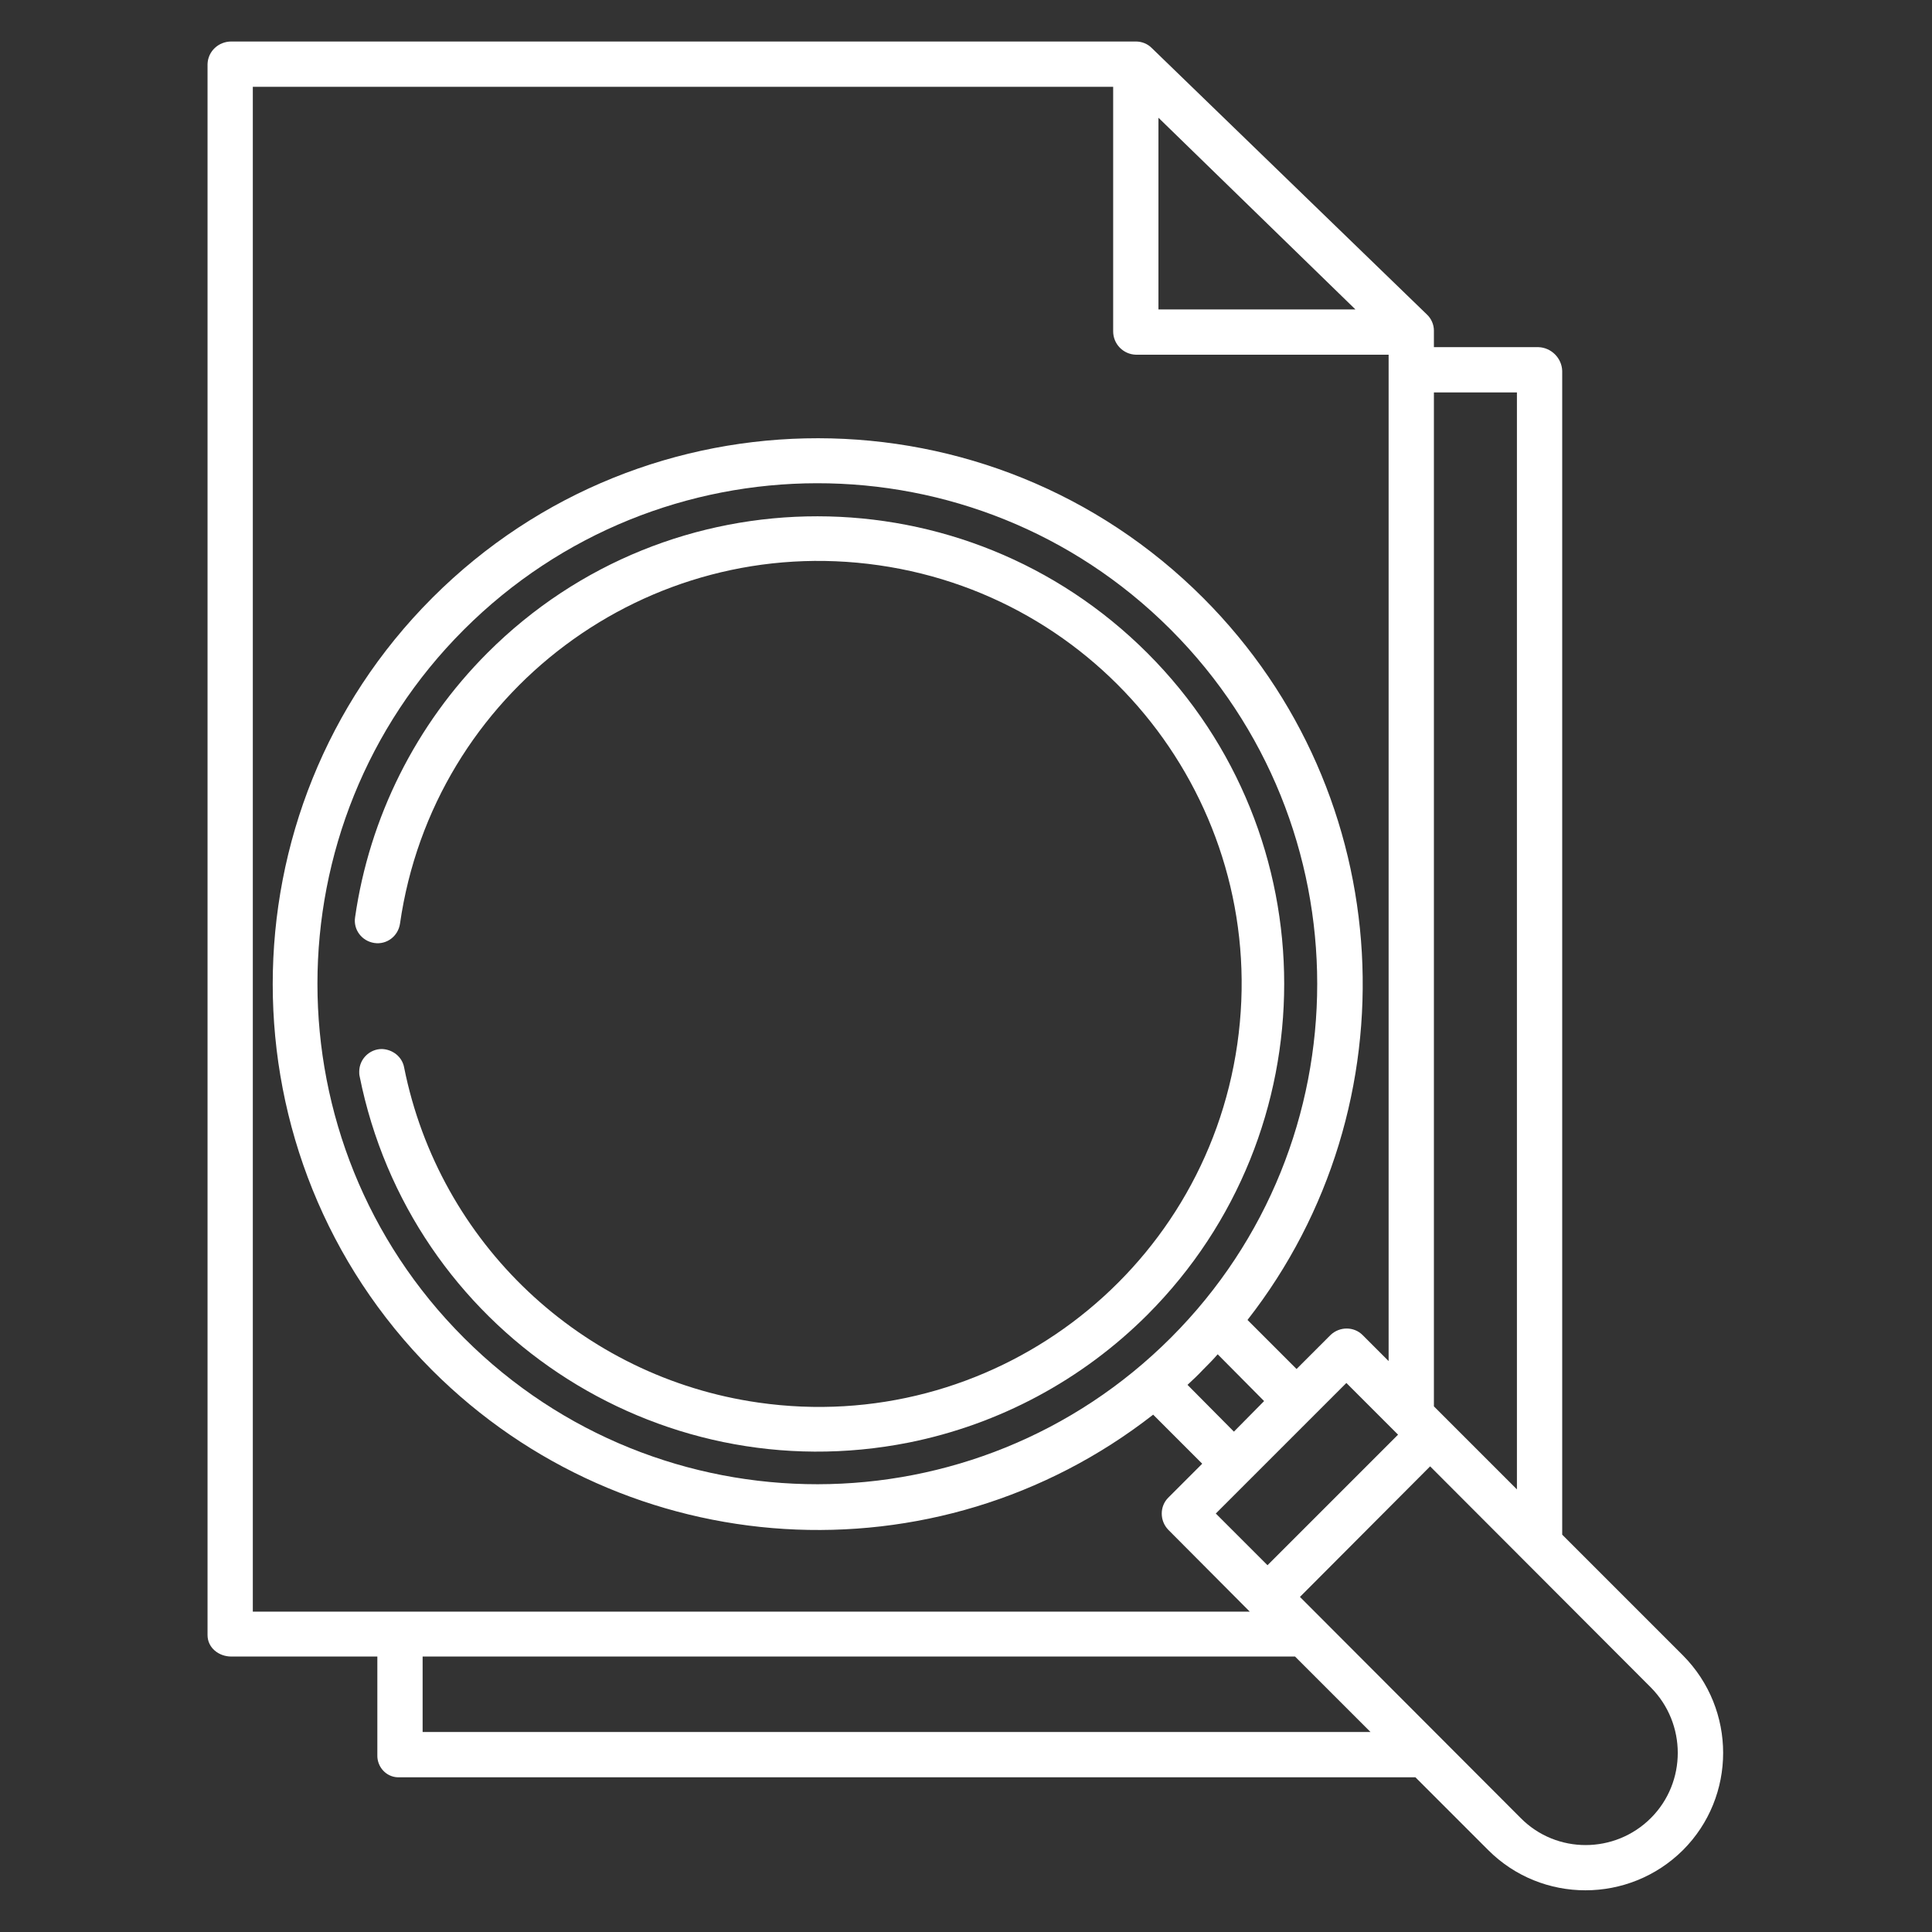
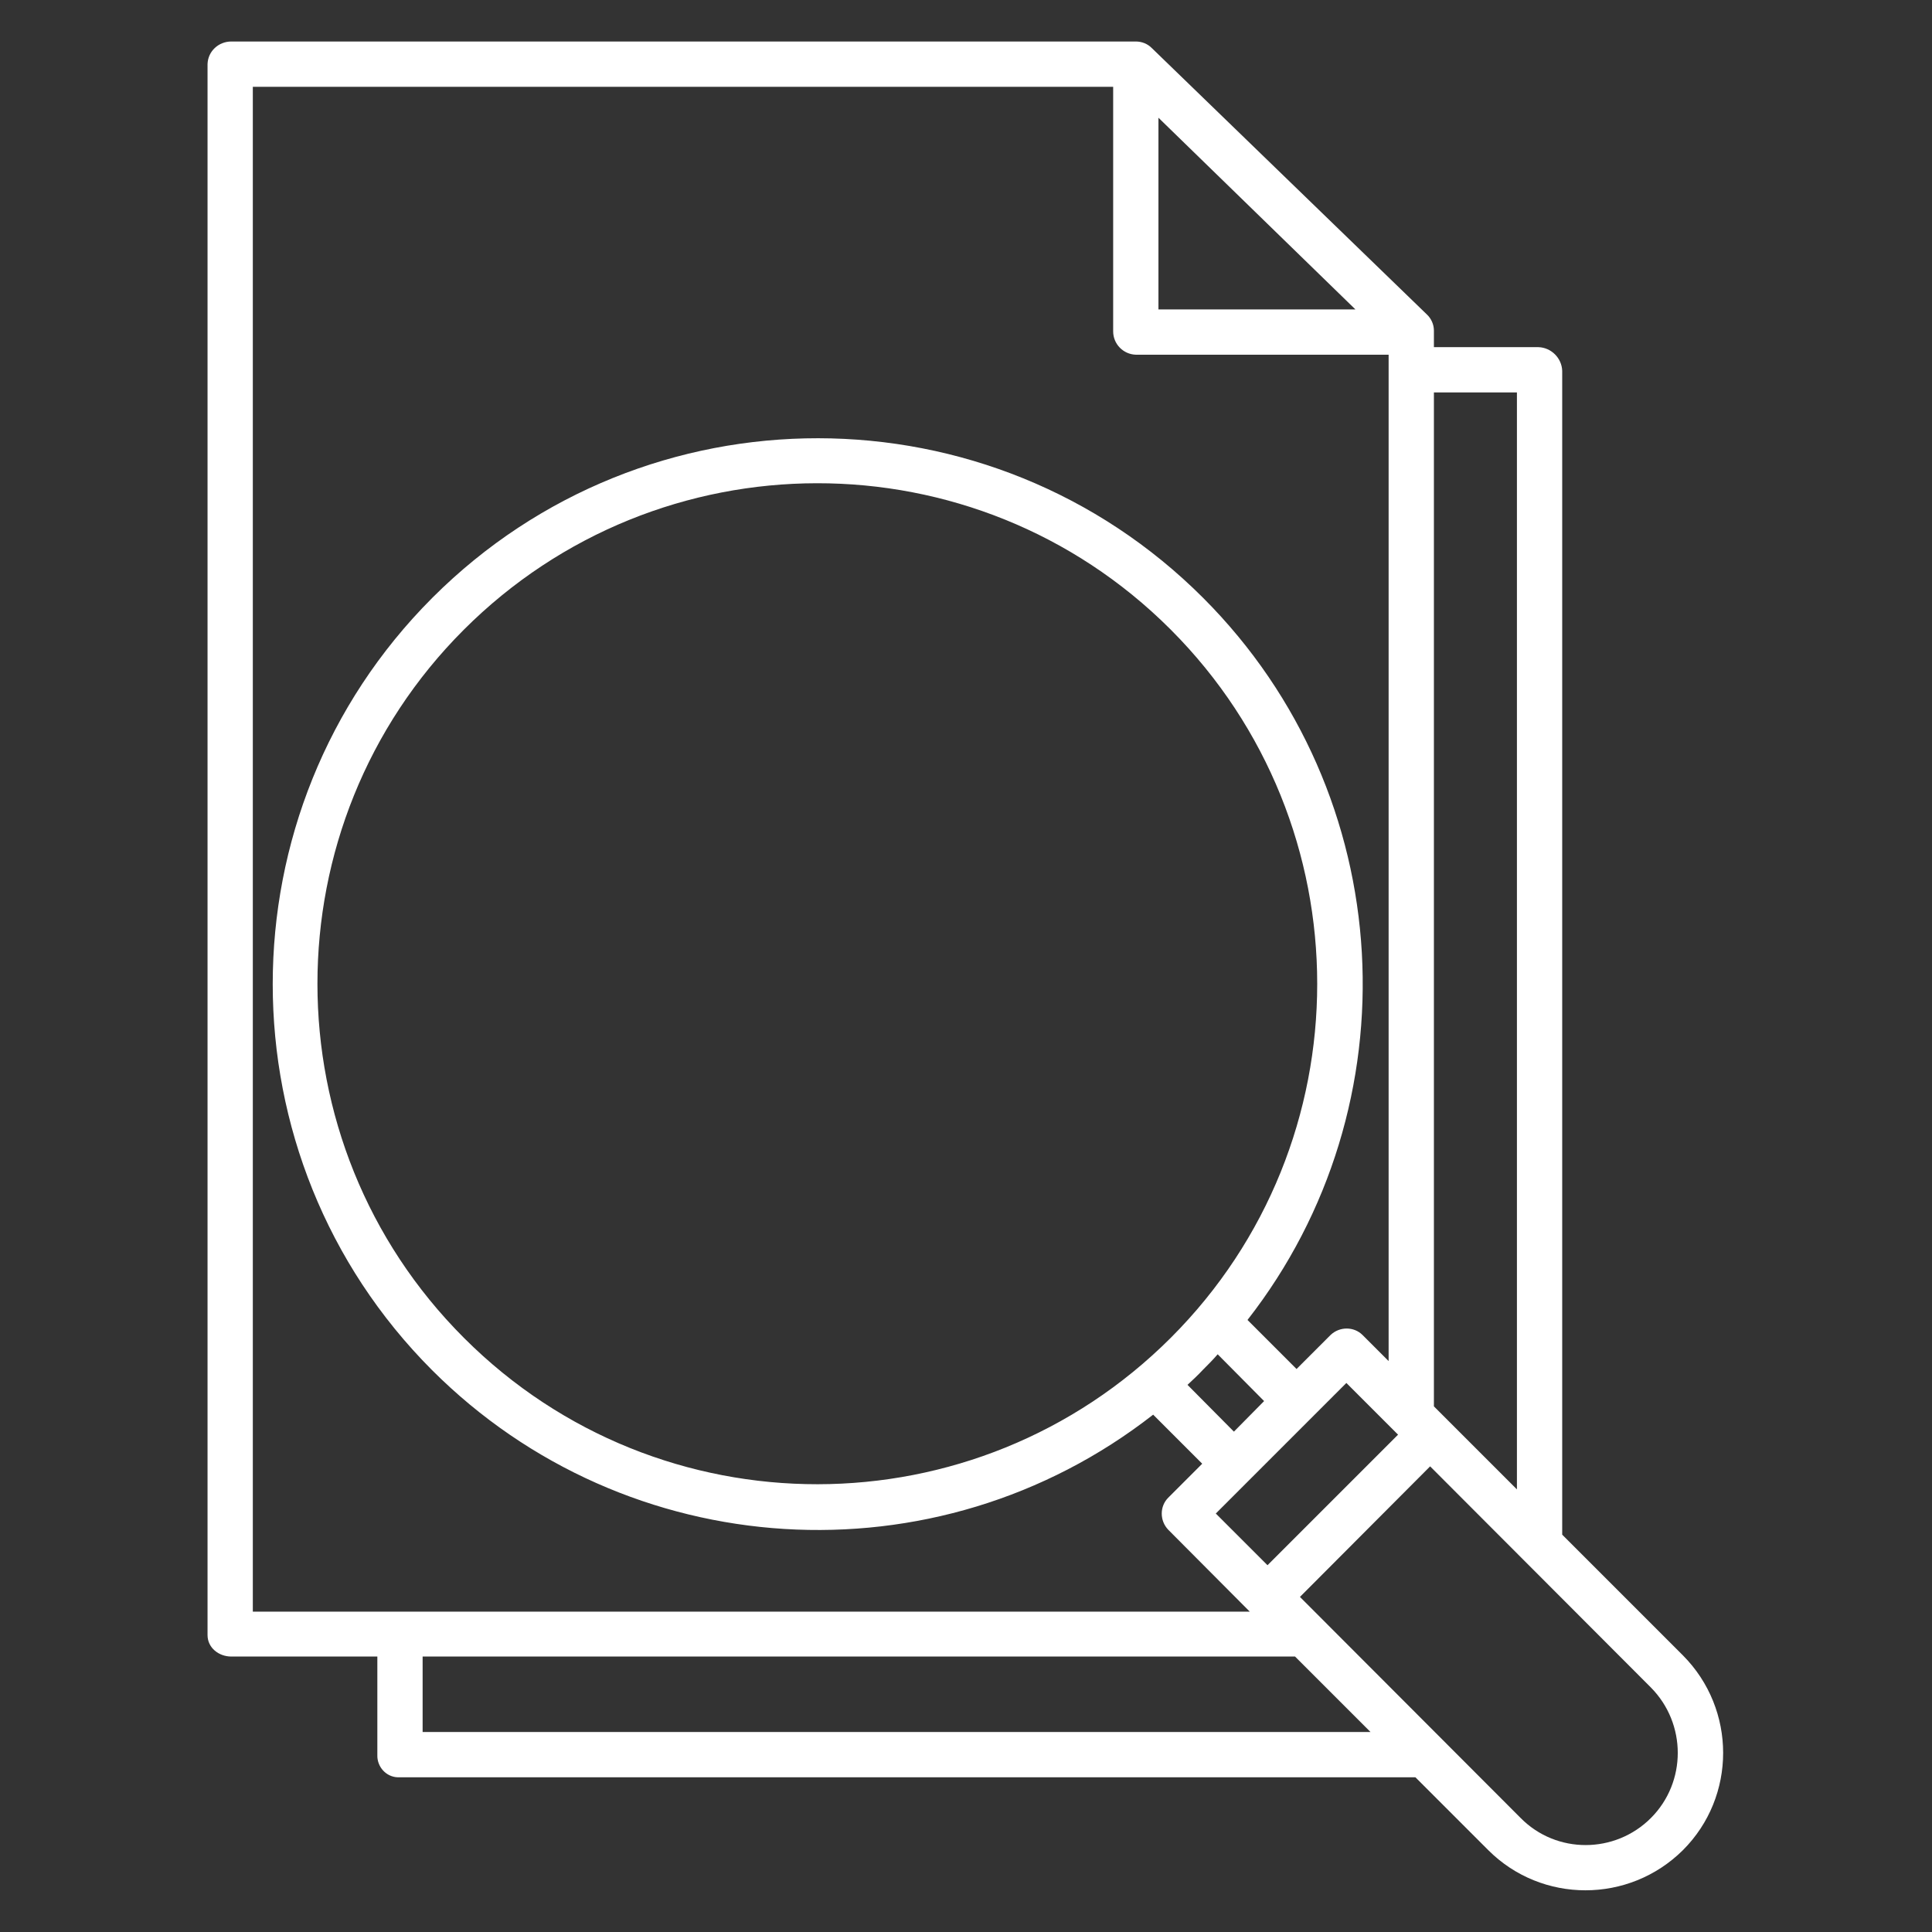
<svg xmlns="http://www.w3.org/2000/svg" id="Layer_1" x="0px" y="0px" viewBox="0 0 512 512" style="enable-background:new 0 0 512 512;" xml:space="preserve">
  <rect x="0" y="0" width="512" height="512" fill="#333333" stroke="none" />
  <style type="text/css">	.st0{fill:#FFFFFF;}</style>
  <path class="st0" d="M61.3,439H100v26.1c-0.1,3.1,2.3,5.8,5.4,5.9c0.1,0,0.2,0,0.3,0h269.4l19.3,19.3c14.2,14.2,37.3,14.2,51.6,0 c14.2-14.2,14.2-37.3,0-51.6l-32-32V98.3c-0.1-3.4-2.9-6.2-6.3-6.3H380v-4.4c0-1.6-0.7-3.2-1.9-4.3l-72.9-70.6 c-1.1-1.1-2.6-1.7-4.2-1.7H61.3c-3.4,0-6.2,2.6-6.3,6v416.3C55,436.7,58,439,61.3,439L61.3,439z M112,459v-20h231.2l20,20H112z  M380,104h22v290.7l-22-22V104z M379,388.6l58.5,58.6c9.5,9.6,9.5,25.1,0,34.6c-9.5,9.5-25,9.6-34.5,0c0,0,0,0,0,0l-58.5-58.6 L379,388.6z M335.9,414.8l-13.7-13.7l34.6-34.6l13.7,13.7L335.9,414.8z M318.8,363c1.3-1.3,2.7-2.7,3.9-4.1l12.3,12.4l-8,8.1 L314.7,367C316.1,365.7,317.5,364.4,318.8,363L318.8,363z M310.3,354.5c-51.7,51.7-135.5,51.8-187.2,0.2c-0.1-0.1-0.1-0.1-0.2-0.2 c-51.7-51.7-51.7-135.9,0-187.6c51.7-51.7,135.5-51.8,187.2-0.2c0.1,0.1,0.1,0.1,0.2,0.2C362,218.7,362,302.8,310.3,354.5 L310.3,354.5z M307,31.2L359.2,82H307V31.2z M67,23h228v64.8c0,3.4,2.7,6.1,6,6.2h67v266.7l-6.9-6.9c-2.3-2.3-6.1-2.3-8.5,0 c0,0,0,0,0,0l-9,9l-13-13c44.3-56.7,40.4-139.1-11.7-191.3c-56.3-56.4-147.8-56.5-204.2-0.2c-0.1,0.1-0.1,0.1-0.2,0.2 c-56.3,56.4-56.3,148.2,0,204.6c51.6,51.6,133.6,56.7,191.1,11.8l13,13l-9,9c-2.3,2.3-2.3,6.1,0,8.5l21.6,21.7H67L67,23z" />
-   <path class="st0" d="M304.1,173.1c-48.3-48.3-126.6-48.4-174.9-0.1c-19,19-31.3,43.6-35.1,70.1c-0.5,3.3,1.8,6.3,5.1,6.8 c3.3,0.5,6.3-1.8,6.8-5.1c0,0,0,0,0,0c8.8-61.3,65.6-103.8,126.9-95c61.3,8.8,103.8,65.6,95,126.9s-65.6,103.8-126.9,95 c-46.9-6.7-84.6-42.3-93.9-88.8c-0.5-2.8-3-4.8-5.9-4.9h0c-3.3,0-6,2.7-6,6c0,0.4,0,0.8,0.1,1.2c13.4,67,78.5,110.4,145.5,97.1 c24-4.8,46-16.6,63.3-33.9C352.4,300,352.4,221.4,304.1,173.1z" />
</svg>